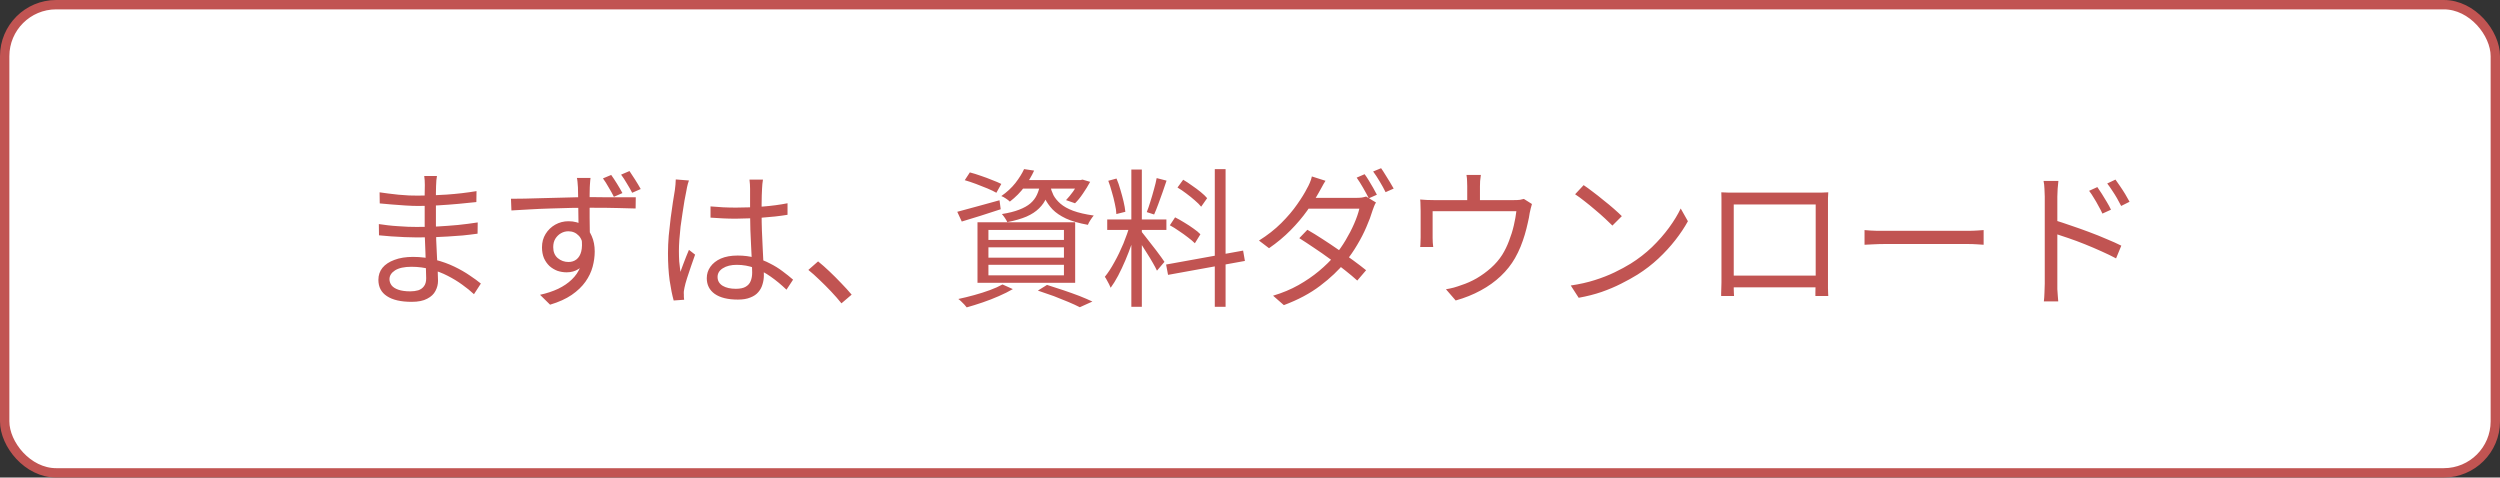
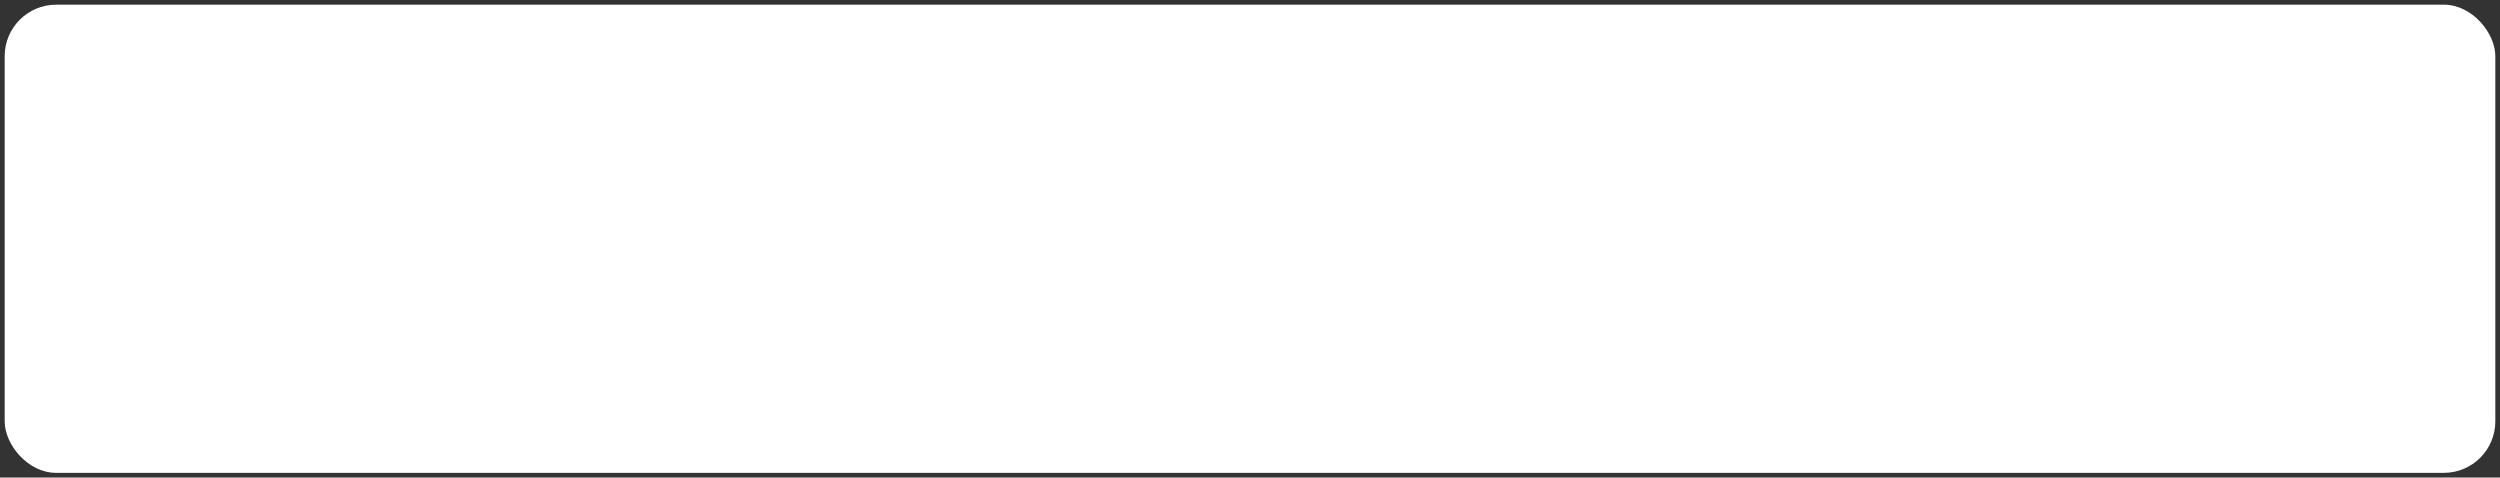
<svg xmlns="http://www.w3.org/2000/svg" width="267" height="51" viewBox="0 0 267 51" fill="none">
  <rect x="0" y="0" width="267" height="51" fill="#333333" stroke="none" />
  <rect x="0.5" y="0.5" width="266" height="50" rx="5.5" fill="white" />
-   <rect x="0.5" y="0.5" width="266" height="50" rx="5.5" stroke="#C15452" />
-   <path d="M46.668 18.796C46.647 18.935 46.625 19.089 46.604 19.26C46.593 19.431 46.583 19.633 46.572 19.868C46.572 20.028 46.567 20.268 46.556 20.588C46.556 20.908 46.556 21.271 46.556 21.676C46.556 22.071 46.556 22.471 46.556 22.876C46.556 23.281 46.556 23.655 46.556 23.996C46.556 24.529 46.567 25.089 46.588 25.676C46.609 26.263 46.636 26.833 46.668 27.388C46.7 27.943 46.727 28.449 46.748 28.908C46.769 29.367 46.78 29.729 46.78 29.996C46.78 30.369 46.689 30.727 46.508 31.068C46.337 31.409 46.044 31.687 45.628 31.9C45.223 32.124 44.668 32.236 43.964 32.236C42.812 32.236 41.932 32.033 41.324 31.628C40.716 31.233 40.412 30.652 40.412 29.884C40.412 29.393 40.556 28.967 40.844 28.604C41.143 28.241 41.569 27.959 42.124 27.756C42.679 27.543 43.34 27.436 44.108 27.436C44.951 27.436 45.74 27.537 46.476 27.74C47.223 27.932 47.905 28.177 48.524 28.476C49.143 28.775 49.692 29.089 50.172 29.42C50.652 29.74 51.047 30.028 51.356 30.284L50.62 31.42C50.257 31.079 49.836 30.737 49.356 30.396C48.887 30.055 48.369 29.74 47.804 29.452C47.249 29.164 46.647 28.935 45.996 28.764C45.356 28.583 44.673 28.492 43.948 28.492C43.18 28.492 42.593 28.62 42.188 28.876C41.793 29.132 41.596 29.447 41.596 29.82C41.596 30.055 41.671 30.273 41.82 30.476C41.969 30.668 42.209 30.823 42.54 30.94C42.871 31.057 43.297 31.116 43.82 31.116C44.129 31.116 44.412 31.079 44.668 31.004C44.924 30.919 45.127 30.775 45.276 30.572C45.436 30.369 45.516 30.087 45.516 29.724C45.516 29.415 45.505 29.015 45.484 28.524C45.473 28.023 45.457 27.495 45.436 26.94C45.415 26.375 45.393 25.831 45.372 25.308C45.361 24.785 45.356 24.348 45.356 23.996C45.356 23.633 45.356 23.265 45.356 22.892C45.356 22.508 45.356 22.129 45.356 21.756C45.356 21.383 45.356 21.025 45.356 20.684C45.367 20.343 45.372 20.033 45.372 19.756C45.372 19.628 45.367 19.463 45.356 19.26C45.345 19.057 45.329 18.903 45.308 18.796H46.668ZM40.54 20.54C40.807 20.583 41.116 20.625 41.468 20.668C41.82 20.711 42.188 20.753 42.572 20.796C42.967 20.828 43.34 20.855 43.692 20.876C44.055 20.887 44.369 20.892 44.636 20.892C45.649 20.892 46.684 20.855 47.74 20.78C48.807 20.705 49.857 20.583 50.892 20.412L50.876 21.58C50.289 21.644 49.649 21.708 48.956 21.772C48.263 21.836 47.548 21.889 46.812 21.932C46.087 21.975 45.367 21.996 44.652 21.996C44.279 21.996 43.836 21.98 43.324 21.948C42.812 21.916 42.305 21.879 41.804 21.836C41.313 21.793 40.897 21.756 40.556 21.724L40.54 20.54ZM40.46 23.932C40.748 23.975 41.068 24.017 41.42 24.06C41.772 24.103 42.135 24.135 42.508 24.156C42.881 24.177 43.239 24.199 43.58 24.22C43.921 24.231 44.225 24.236 44.492 24.236C45.271 24.236 46.023 24.22 46.748 24.188C47.484 24.145 48.204 24.092 48.908 24.028C49.623 23.953 50.327 23.863 51.02 23.756L51.004 24.956C50.471 25.031 49.937 25.095 49.404 25.148C48.881 25.191 48.353 25.228 47.82 25.26C47.297 25.292 46.759 25.319 46.204 25.34C45.66 25.351 45.084 25.356 44.476 25.356C44.113 25.356 43.692 25.345 43.212 25.324C42.743 25.303 42.263 25.276 41.772 25.244C41.292 25.212 40.86 25.175 40.476 25.132L40.46 23.932ZM63.068 19.004C63.068 19.057 63.057 19.153 63.036 19.292C63.025 19.431 63.015 19.569 63.004 19.708C63.004 19.847 62.999 19.948 62.988 20.012C62.977 20.215 62.972 20.492 62.972 20.844C62.972 21.196 62.972 21.58 62.972 21.996C62.972 22.412 62.972 22.833 62.972 23.26C62.983 23.687 62.988 24.092 62.988 24.476C62.999 24.849 63.004 25.164 63.004 25.42L61.788 24.796C61.788 24.647 61.788 24.423 61.788 24.124C61.788 23.815 61.783 23.463 61.772 23.068C61.772 22.673 61.767 22.279 61.756 21.884C61.756 21.479 61.751 21.111 61.74 20.78C61.74 20.449 61.735 20.193 61.724 20.012C61.713 19.799 61.697 19.596 61.676 19.404C61.655 19.201 61.633 19.068 61.612 19.004H63.068ZM54.572 21.228C55.009 21.228 55.505 21.223 56.06 21.212C56.625 21.191 57.217 21.175 57.836 21.164C58.465 21.143 59.1 21.127 59.74 21.116C60.38 21.095 60.993 21.079 61.58 21.068C62.177 21.057 62.721 21.052 63.212 21.052C63.703 21.052 64.183 21.057 64.652 21.068C65.132 21.068 65.58 21.068 65.996 21.068C66.423 21.068 66.796 21.068 67.116 21.068C67.447 21.068 67.708 21.068 67.9 21.068L67.884 22.268C67.436 22.247 66.833 22.231 66.076 22.22C65.329 22.199 64.369 22.188 63.196 22.188C62.513 22.188 61.793 22.193 61.036 22.204C60.289 22.215 59.537 22.236 58.78 22.268C58.023 22.289 57.287 22.321 56.572 22.364C55.868 22.396 55.217 22.433 54.62 22.476L54.572 21.228ZM62.972 25.884C62.972 26.599 62.865 27.196 62.652 27.676C62.449 28.145 62.161 28.497 61.788 28.732C61.425 28.967 61.004 29.084 60.524 29.084C60.183 29.084 59.852 29.031 59.532 28.924C59.223 28.807 58.94 28.636 58.684 28.412C58.439 28.177 58.241 27.895 58.092 27.564C57.953 27.223 57.884 26.839 57.884 26.412C57.884 25.879 58.012 25.404 58.268 24.988C58.524 24.572 58.865 24.241 59.292 23.996C59.729 23.751 60.204 23.628 60.716 23.628C61.335 23.628 61.852 23.772 62.268 24.06C62.684 24.337 62.993 24.721 63.196 25.212C63.409 25.692 63.516 26.241 63.516 26.86C63.516 27.393 63.441 27.937 63.292 28.492C63.143 29.047 62.887 29.58 62.524 30.092C62.161 30.604 61.671 31.073 61.052 31.5C60.444 31.916 59.676 32.263 58.748 32.54L57.676 31.484C58.401 31.324 59.047 31.111 59.612 30.844C60.188 30.567 60.673 30.236 61.068 29.852C61.473 29.468 61.777 29.02 61.98 28.508C62.183 27.996 62.284 27.409 62.284 26.748C62.284 26.023 62.129 25.5 61.82 25.18C61.521 24.86 61.148 24.7 60.7 24.7C60.423 24.7 60.161 24.769 59.916 24.908C59.671 25.047 59.468 25.244 59.308 25.5C59.159 25.745 59.084 26.044 59.084 26.396C59.084 26.897 59.244 27.287 59.564 27.564C59.895 27.841 60.279 27.98 60.716 27.98C61.047 27.98 61.329 27.889 61.564 27.708C61.809 27.516 61.98 27.233 62.076 26.86C62.172 26.476 62.183 26.001 62.108 25.436L62.972 25.884ZM65.276 18.684C65.468 18.951 65.676 19.265 65.9 19.628C66.124 19.991 66.316 20.321 66.476 20.62L65.564 21.02C65.404 20.7 65.217 20.364 65.004 20.012C64.801 19.649 64.599 19.329 64.396 19.052L65.276 18.684ZM67.228 18.268C67.409 18.535 67.612 18.844 67.836 19.196C68.06 19.548 68.257 19.879 68.428 20.188L67.516 20.588C67.345 20.257 67.153 19.921 66.94 19.58C66.737 19.228 66.535 18.919 66.332 18.652L67.228 18.268ZM75.884 22.044C76.343 22.087 76.791 22.119 77.228 22.14C77.665 22.161 78.124 22.172 78.604 22.172C79.564 22.172 80.519 22.135 81.468 22.06C82.417 21.985 83.297 21.868 84.108 21.708V22.94C83.255 23.079 82.353 23.18 81.404 23.244C80.465 23.308 79.521 23.345 78.572 23.356C78.113 23.356 77.665 23.345 77.228 23.324C76.801 23.303 76.353 23.276 75.884 23.244V22.044ZM81.484 19.18C81.463 19.34 81.441 19.5 81.42 19.66C81.409 19.82 81.399 19.98 81.388 20.14C81.377 20.332 81.367 20.577 81.356 20.876C81.345 21.175 81.34 21.495 81.34 21.836C81.34 22.167 81.34 22.492 81.34 22.812C81.34 23.42 81.351 24.028 81.372 24.636C81.393 25.244 81.42 25.836 81.452 26.412C81.484 26.988 81.511 27.532 81.532 28.044C81.564 28.545 81.58 29.004 81.58 29.42C81.58 29.74 81.532 30.055 81.436 30.364C81.351 30.673 81.201 30.951 80.988 31.196C80.785 31.441 80.503 31.633 80.14 31.772C79.788 31.921 79.345 31.996 78.812 31.996C77.735 31.996 76.908 31.793 76.332 31.388C75.767 30.983 75.484 30.423 75.484 29.708C75.484 29.26 75.612 28.855 75.868 28.492C76.135 28.119 76.508 27.825 76.988 27.612C77.479 27.399 78.076 27.292 78.78 27.292C79.463 27.292 80.087 27.372 80.652 27.532C81.228 27.681 81.756 27.884 82.236 28.14C82.727 28.385 83.175 28.663 83.58 28.972C83.985 29.271 84.359 29.569 84.7 29.868L83.996 30.94C83.441 30.407 82.881 29.943 82.316 29.548C81.761 29.153 81.185 28.844 80.588 28.62C79.991 28.396 79.356 28.284 78.684 28.284C78.076 28.284 77.58 28.407 77.196 28.652C76.823 28.887 76.636 29.196 76.636 29.58C76.636 29.985 76.817 30.3 77.18 30.524C77.543 30.737 78.012 30.844 78.588 30.844C79.047 30.844 79.399 30.769 79.644 30.62C79.9 30.471 80.076 30.268 80.172 30.012C80.279 29.756 80.332 29.452 80.332 29.1C80.332 28.812 80.321 28.423 80.3 27.932C80.279 27.441 80.252 26.908 80.22 26.332C80.188 25.745 80.161 25.148 80.14 24.54C80.119 23.932 80.108 23.361 80.108 22.828C80.108 22.284 80.108 21.772 80.108 21.292C80.108 20.812 80.108 20.433 80.108 20.156C80.108 20.017 80.103 19.857 80.092 19.676C80.081 19.484 80.065 19.319 80.044 19.18H81.484ZM73.58 19.276C73.548 19.361 73.511 19.473 73.468 19.612C73.436 19.74 73.404 19.873 73.372 20.012C73.351 20.151 73.329 20.268 73.308 20.364C73.244 20.663 73.175 21.02 73.1 21.436C73.036 21.841 72.967 22.284 72.892 22.764C72.817 23.233 72.748 23.713 72.684 24.204C72.631 24.684 72.588 25.148 72.556 25.596C72.524 26.044 72.508 26.449 72.508 26.812C72.508 27.196 72.519 27.564 72.54 27.916C72.572 28.268 72.615 28.641 72.668 29.036C72.753 28.791 72.849 28.529 72.956 28.252C73.063 27.975 73.169 27.697 73.276 27.42C73.393 27.143 73.495 26.897 73.58 26.684L74.236 27.196C74.108 27.559 73.964 27.969 73.804 28.428C73.655 28.876 73.511 29.308 73.372 29.724C73.244 30.129 73.153 30.465 73.1 30.732C73.079 30.839 73.057 30.961 73.036 31.1C73.025 31.239 73.025 31.356 73.036 31.452C73.036 31.527 73.036 31.617 73.036 31.724C73.047 31.831 73.057 31.927 73.068 32.012L71.948 32.092C71.788 31.516 71.644 30.801 71.516 29.948C71.399 29.084 71.34 28.113 71.34 27.036C71.34 26.439 71.367 25.82 71.42 25.18C71.484 24.529 71.553 23.895 71.628 23.276C71.713 22.657 71.793 22.092 71.868 21.58C71.953 21.057 72.023 20.631 72.076 20.3C72.097 20.119 72.119 19.927 72.14 19.724C72.161 19.521 72.172 19.335 72.172 19.164L73.58 19.276ZM89.868 32.396C89.527 31.969 89.153 31.543 88.748 31.116C88.343 30.689 87.932 30.279 87.516 29.884C87.111 29.489 86.716 29.137 86.332 28.828L87.372 27.916C87.756 28.225 88.161 28.583 88.588 28.988C89.015 29.393 89.431 29.809 89.836 30.236C90.252 30.663 90.625 31.073 90.956 31.468L89.868 32.396ZM103.036 19.244L103.58 18.412C103.953 18.508 104.348 18.631 104.764 18.78C105.18 18.919 105.58 19.068 105.964 19.228C106.359 19.377 106.684 19.516 106.94 19.644L106.412 20.588C106.156 20.439 105.836 20.284 105.452 20.124C105.068 19.964 104.663 19.804 104.236 19.644C103.809 19.484 103.409 19.351 103.036 19.244ZM102.236 22.62C102.812 22.471 103.5 22.284 104.3 22.06C105.111 21.836 105.927 21.612 106.748 21.388L106.876 22.348C106.161 22.583 105.436 22.817 104.7 23.052C103.975 23.276 103.313 23.479 102.716 23.66L102.236 22.62ZM109.116 19.228H115.532V20.14H108.412L109.116 19.228ZM115.228 19.228H115.42L115.612 19.18L116.428 19.42C116.204 19.836 115.948 20.252 115.66 20.668C115.383 21.084 115.1 21.431 114.812 21.708L113.852 21.372C114.097 21.116 114.348 20.812 114.604 20.46C114.86 20.097 115.068 19.745 115.228 19.404V19.228ZM111.1 19.564H112.204C112.108 20.129 111.964 20.636 111.772 21.084C111.591 21.521 111.324 21.911 110.972 22.252C110.631 22.593 110.183 22.887 109.628 23.132C109.073 23.367 108.391 23.564 107.58 23.724C107.527 23.596 107.441 23.447 107.324 23.276C107.207 23.105 107.1 22.967 107.004 22.86C107.74 22.743 108.353 22.588 108.844 22.396C109.345 22.204 109.745 21.98 110.044 21.724C110.353 21.457 110.588 21.148 110.748 20.796C110.919 20.433 111.036 20.023 111.1 19.564ZM112.156 19.836C112.231 20.177 112.348 20.513 112.508 20.844C112.679 21.164 112.929 21.468 113.26 21.756C113.591 22.044 114.039 22.295 114.604 22.508C115.18 22.721 115.916 22.892 116.812 23.02C116.705 23.137 116.588 23.297 116.46 23.5C116.332 23.692 116.241 23.863 116.188 24.012C115.239 23.841 114.46 23.617 113.852 23.34C113.244 23.052 112.764 22.727 112.412 22.364C112.06 21.991 111.788 21.601 111.596 21.196C111.415 20.78 111.271 20.364 111.164 19.948L112.156 19.836ZM109.372 18.06L110.444 18.22C110.177 18.807 109.831 19.388 109.404 19.964C108.988 20.529 108.471 21.052 107.852 21.532C107.745 21.425 107.601 21.313 107.42 21.196C107.249 21.079 107.089 20.993 106.94 20.94C107.537 20.524 108.039 20.06 108.444 19.548C108.849 19.025 109.159 18.529 109.372 18.06ZM105.564 26.412V27.516H113.628V26.412H105.564ZM105.564 28.284V29.404H113.628V28.284H105.564ZM105.564 24.556V25.628H113.628V24.556H105.564ZM104.396 23.74H114.828V30.204H104.396V23.74ZM110.844 31.036L111.82 30.428C112.407 30.609 112.999 30.801 113.596 31.004C114.193 31.207 114.759 31.409 115.292 31.612C115.825 31.825 116.284 32.023 116.668 32.204L115.324 32.812C114.993 32.641 114.588 32.455 114.108 32.252C113.628 32.049 113.111 31.841 112.556 31.628C112.001 31.425 111.431 31.228 110.844 31.036ZM107.068 30.38L108.172 30.876C107.735 31.132 107.233 31.383 106.668 31.628C106.113 31.873 105.537 32.097 104.94 32.3C104.343 32.503 103.777 32.679 103.244 32.828C103.18 32.743 103.095 32.641 102.988 32.524C102.881 32.417 102.769 32.305 102.652 32.188C102.545 32.081 102.444 31.996 102.348 31.932C102.903 31.815 103.468 31.676 104.044 31.516C104.631 31.356 105.185 31.18 105.708 30.988C106.231 30.796 106.684 30.593 107.068 30.38ZM120.828 18.108H121.948V32.764H120.828V18.108ZM118.252 23.436H124.572V24.556H118.252V23.436ZM120.668 24.028L121.388 24.332C121.249 24.887 121.073 25.463 120.86 26.06C120.657 26.647 120.433 27.228 120.188 27.804C119.943 28.38 119.687 28.924 119.42 29.436C119.153 29.937 118.887 30.369 118.62 30.732C118.577 30.615 118.519 30.487 118.444 30.348C118.38 30.209 118.305 30.071 118.22 29.932C118.145 29.783 118.071 29.66 117.996 29.564C118.337 29.148 118.679 28.625 119.02 27.996C119.372 27.367 119.692 26.705 119.98 26.012C120.268 25.308 120.497 24.647 120.668 24.028ZM121.932 24.764C122.017 24.86 122.14 25.015 122.3 25.228C122.471 25.441 122.657 25.681 122.86 25.948C123.073 26.215 123.281 26.481 123.484 26.748C123.687 27.015 123.868 27.26 124.028 27.484C124.188 27.697 124.3 27.857 124.364 27.964L123.564 28.908C123.468 28.695 123.324 28.423 123.132 28.092C122.94 27.751 122.727 27.399 122.492 27.036C122.268 26.663 122.049 26.316 121.836 25.996C121.633 25.676 121.468 25.431 121.34 25.26L121.932 24.764ZM118.364 19.308L119.244 19.068C119.404 19.441 119.543 19.841 119.66 20.268C119.788 20.695 119.9 21.111 119.996 21.516C120.092 21.921 120.156 22.289 120.188 22.62L119.228 22.86C119.217 22.54 119.164 22.177 119.068 21.772C118.983 21.356 118.876 20.935 118.748 20.508C118.631 20.071 118.503 19.671 118.364 19.308ZM123.532 19.02L124.588 19.292C124.46 19.687 124.316 20.108 124.156 20.556C124.007 20.993 123.852 21.42 123.692 21.836C123.543 22.241 123.399 22.599 123.26 22.908L122.476 22.652C122.604 22.332 122.732 21.959 122.86 21.532C122.999 21.095 123.127 20.657 123.244 20.22C123.372 19.772 123.468 19.372 123.532 19.02ZM129.74 18.06H130.892V32.764H129.74V18.06ZM124.54 28.252L132.764 26.764L132.956 27.868L124.748 29.356L124.54 28.252ZM125.756 20.028L126.364 19.196C126.673 19.377 126.988 19.585 127.308 19.82C127.639 20.044 127.948 20.273 128.236 20.508C128.524 20.743 128.753 20.961 128.924 21.164L128.284 22.076C128.124 21.873 127.9 21.649 127.612 21.404C127.335 21.159 127.031 20.913 126.7 20.668C126.38 20.423 126.065 20.209 125.756 20.028ZM124.94 24.06L125.5 23.212C125.82 23.372 126.151 23.559 126.492 23.772C126.833 23.975 127.159 24.188 127.468 24.412C127.777 24.625 128.023 24.828 128.204 25.02L127.612 25.98C127.42 25.788 127.175 25.58 126.876 25.356C126.577 25.121 126.257 24.892 125.916 24.668C125.585 24.433 125.26 24.231 124.94 24.06ZM145.74 18.604C145.879 18.785 146.028 19.009 146.188 19.276C146.348 19.532 146.503 19.793 146.652 20.06C146.801 20.327 146.935 20.572 147.052 20.796L146.188 21.18C146.028 20.86 145.825 20.487 145.58 20.06C145.335 19.633 145.105 19.271 144.892 18.972L145.74 18.604ZM147.5 17.964C147.639 18.156 147.788 18.385 147.948 18.652C148.119 18.919 148.284 19.185 148.444 19.452C148.604 19.708 148.737 19.937 148.844 20.14L147.98 20.524C147.809 20.172 147.601 19.793 147.356 19.388C147.111 18.972 146.876 18.615 146.652 18.316L147.5 17.964ZM139.628 24.54C140.151 24.839 140.689 25.169 141.244 25.532C141.809 25.895 142.375 26.273 142.94 26.668C143.505 27.063 144.039 27.447 144.54 27.82C145.052 28.193 145.505 28.54 145.9 28.86L144.956 29.964C144.593 29.633 144.161 29.271 143.66 28.876C143.159 28.471 142.62 28.065 142.044 27.66C141.479 27.244 140.913 26.849 140.348 26.476C139.783 26.092 139.255 25.745 138.764 25.436L139.628 24.54ZM146.956 21.628C146.881 21.735 146.812 21.873 146.748 22.044C146.684 22.204 146.631 22.348 146.588 22.476C146.428 23.02 146.209 23.607 145.932 24.236C145.665 24.865 145.34 25.5 144.956 26.14C144.583 26.78 144.161 27.388 143.692 27.964C142.967 28.86 142.065 29.713 140.988 30.524C139.921 31.335 138.631 32.023 137.116 32.588L135.964 31.58C136.967 31.281 137.873 30.903 138.684 30.444C139.495 29.985 140.225 29.484 140.876 28.94C141.527 28.396 142.092 27.841 142.572 27.276C142.988 26.775 143.367 26.236 143.708 25.66C144.06 25.073 144.364 24.487 144.62 23.9C144.876 23.313 145.063 22.775 145.18 22.284H139.244L139.772 21.132H144.844C145.057 21.132 145.255 21.121 145.436 21.1C145.617 21.068 145.772 21.031 145.9 20.988L146.956 21.628ZM141.564 19.308C141.425 19.521 141.292 19.751 141.164 19.996C141.036 20.231 140.929 20.423 140.844 20.572C140.524 21.148 140.113 21.788 139.612 22.492C139.111 23.196 138.519 23.895 137.836 24.588C137.153 25.281 136.385 25.921 135.532 26.508L134.46 25.692C135.377 25.116 136.172 24.492 136.844 23.82C137.527 23.137 138.092 22.471 138.54 21.82C138.999 21.169 139.351 20.599 139.596 20.108C139.681 19.969 139.777 19.777 139.884 19.532C139.991 19.287 140.065 19.057 140.108 18.844L141.564 19.308ZM158.156 18.684C158.124 18.929 158.097 19.148 158.076 19.34C158.065 19.532 158.06 19.713 158.06 19.884C158.06 20.012 158.06 20.209 158.06 20.476C158.06 20.743 158.06 21.02 158.06 21.308C158.06 21.596 158.06 21.836 158.06 22.028H156.7C156.7 21.815 156.7 21.564 156.7 21.276C156.7 20.988 156.7 20.716 156.7 20.46C156.7 20.204 156.7 20.012 156.7 19.884C156.7 19.713 156.695 19.532 156.684 19.34C156.684 19.148 156.663 18.929 156.62 18.684H158.156ZM163.612 21.788C163.569 21.905 163.527 22.06 163.484 22.252C163.441 22.433 163.404 22.599 163.372 22.748C163.329 23.068 163.26 23.425 163.164 23.82C163.079 24.215 162.972 24.631 162.844 25.068C162.716 25.495 162.567 25.921 162.396 26.348C162.225 26.764 162.028 27.169 161.804 27.564C161.409 28.257 160.903 28.897 160.284 29.484C159.665 30.071 158.951 30.583 158.14 31.02C157.34 31.457 156.449 31.815 155.468 32.092L154.428 30.892C154.695 30.849 154.972 30.791 155.26 30.716C155.559 30.631 155.836 30.54 156.092 30.444C156.625 30.273 157.164 30.033 157.708 29.724C158.252 29.404 158.759 29.036 159.228 28.62C159.708 28.193 160.108 27.729 160.428 27.228C160.716 26.769 160.961 26.268 161.164 25.724C161.377 25.18 161.548 24.631 161.676 24.076C161.804 23.521 161.895 23.015 161.948 22.556H153.004C153.004 22.727 153.004 22.945 153.004 23.212C153.004 23.479 153.004 23.761 153.004 24.06C153.004 24.348 153.004 24.62 153.004 24.876C153.004 25.121 153.004 25.303 153.004 25.42C153.004 25.569 153.009 25.735 153.02 25.916C153.031 26.097 153.047 26.252 153.068 26.38H151.676C151.697 26.231 151.708 26.06 151.708 25.868C151.719 25.676 151.724 25.505 151.724 25.356C151.724 25.228 151.724 25.036 151.724 24.78C151.724 24.524 151.724 24.252 151.724 23.964C151.724 23.665 151.724 23.388 151.724 23.132C151.724 22.876 151.724 22.679 151.724 22.54C151.724 22.369 151.719 22.167 151.708 21.932C151.708 21.697 151.697 21.489 151.676 21.308C151.911 21.329 152.145 21.345 152.38 21.356C152.625 21.367 152.887 21.372 153.164 21.372H161.644C161.943 21.372 162.172 21.361 162.332 21.34C162.503 21.308 162.641 21.276 162.748 21.244L163.612 21.788ZM169.132 19.772C169.42 19.964 169.751 20.204 170.124 20.492C170.497 20.769 170.876 21.068 171.26 21.388C171.655 21.697 172.023 22.001 172.364 22.3C172.705 22.599 172.988 22.86 173.212 23.084L172.204 24.092C172.001 23.889 171.74 23.639 171.42 23.34C171.1 23.041 170.748 22.732 170.364 22.412C169.98 22.081 169.601 21.772 169.228 21.484C168.855 21.185 168.519 20.94 168.22 20.748L169.132 19.772ZM167.756 30.492C168.695 30.353 169.548 30.161 170.316 29.916C171.095 29.671 171.804 29.393 172.444 29.084C173.084 28.775 173.655 28.465 174.156 28.156C174.977 27.644 175.735 27.057 176.428 26.396C177.121 25.724 177.729 25.031 178.252 24.316C178.775 23.601 179.191 22.919 179.5 22.268L180.268 23.628C179.905 24.289 179.457 24.961 178.924 25.644C178.391 26.327 177.788 26.983 177.116 27.612C176.444 28.241 175.703 28.812 174.892 29.324C174.359 29.655 173.772 29.98 173.132 30.3C172.503 30.62 171.809 30.913 171.052 31.18C170.305 31.436 169.489 31.644 168.604 31.804L167.756 30.492ZM183.836 20.54C184.156 20.551 184.428 20.561 184.652 20.572C184.876 20.572 185.079 20.572 185.26 20.572C185.388 20.572 185.623 20.572 185.964 20.572C186.305 20.572 186.716 20.572 187.196 20.572C187.687 20.572 188.209 20.572 188.764 20.572C189.319 20.572 189.868 20.572 190.412 20.572C190.967 20.572 191.484 20.572 191.964 20.572C192.444 20.572 192.849 20.572 193.18 20.572C193.511 20.572 193.735 20.572 193.852 20.572C194.023 20.572 194.236 20.572 194.492 20.572C194.759 20.561 195.015 20.551 195.26 20.54C195.249 20.732 195.239 20.94 195.228 21.164C195.228 21.377 195.228 21.585 195.228 21.788C195.228 21.895 195.228 22.108 195.228 22.428C195.228 22.737 195.228 23.116 195.228 23.564C195.228 24.012 195.228 24.497 195.228 25.02C195.228 25.532 195.228 26.044 195.228 26.556C195.228 27.068 195.228 27.543 195.228 27.98C195.228 28.417 195.228 28.791 195.228 29.1C195.228 29.399 195.228 29.591 195.228 29.676C195.228 29.793 195.228 29.953 195.228 30.156C195.228 30.359 195.228 30.561 195.228 30.764C195.239 30.967 195.244 31.148 195.244 31.308C195.255 31.457 195.26 31.559 195.26 31.612H193.884C193.884 31.548 193.884 31.42 193.884 31.228C193.895 31.025 193.9 30.801 193.9 30.556C193.911 30.3 193.916 30.06 193.916 29.836C193.916 29.761 193.916 29.559 193.916 29.228C193.916 28.897 193.916 28.492 193.916 28.012C193.916 27.521 193.916 26.999 193.916 26.444C193.916 25.879 193.916 25.329 193.916 24.796C193.916 24.252 193.916 23.756 193.916 23.308C193.916 22.86 193.916 22.503 193.916 22.236C193.916 21.969 193.916 21.836 193.916 21.836H185.164C185.164 21.836 185.164 21.969 185.164 22.236C185.164 22.492 185.164 22.844 185.164 23.292C185.164 23.74 185.164 24.236 185.164 24.78C185.164 25.313 185.164 25.857 185.164 26.412C185.164 26.967 185.164 27.489 185.164 27.98C185.164 28.46 185.164 28.865 185.164 29.196C185.164 29.527 185.164 29.74 185.164 29.836C185.164 29.975 185.164 30.135 185.164 30.316C185.164 30.497 185.164 30.679 185.164 30.86C185.175 31.031 185.18 31.185 185.18 31.324C185.191 31.463 185.196 31.559 185.196 31.612H183.82C183.82 31.559 183.82 31.457 183.82 31.308C183.831 31.148 183.836 30.967 183.836 30.764C183.847 30.561 183.852 30.364 183.852 30.172C183.852 29.969 183.852 29.799 183.852 29.66C183.852 29.575 183.852 29.377 183.852 29.068C183.852 28.759 183.852 28.38 183.852 27.932C183.852 27.484 183.852 27.004 183.852 26.492C183.852 25.969 183.852 25.452 183.852 24.94C183.852 24.417 183.852 23.937 183.852 23.5C183.852 23.052 183.852 22.679 183.852 22.38C183.852 22.071 183.852 21.873 183.852 21.788C183.852 21.596 183.852 21.388 183.852 21.164C183.852 20.94 183.847 20.732 183.836 20.54ZM194.428 29.436V30.684H184.54V29.436H194.428ZM199.132 24.572C199.292 24.583 199.489 24.599 199.724 24.62C199.959 24.631 200.215 24.641 200.492 24.652C200.78 24.652 201.068 24.652 201.356 24.652C201.527 24.652 201.788 24.652 202.14 24.652C202.503 24.652 202.924 24.652 203.404 24.652C203.884 24.652 204.391 24.652 204.924 24.652C205.468 24.652 206.007 24.652 206.54 24.652C207.084 24.652 207.596 24.652 208.076 24.652C208.567 24.652 208.988 24.652 209.34 24.652C209.692 24.652 209.953 24.652 210.124 24.652C210.529 24.652 210.876 24.641 211.164 24.62C211.452 24.599 211.681 24.583 211.852 24.572V26.14C211.692 26.129 211.452 26.113 211.132 26.092C210.823 26.071 210.492 26.06 210.14 26.06C209.969 26.06 209.703 26.06 209.34 26.06C208.977 26.06 208.556 26.06 208.076 26.06C207.607 26.06 207.1 26.06 206.556 26.06C206.012 26.06 205.468 26.06 204.924 26.06C204.391 26.06 203.884 26.06 203.404 26.06C202.935 26.06 202.519 26.06 202.156 26.06C201.793 26.06 201.527 26.06 201.356 26.06C200.919 26.06 200.503 26.071 200.108 26.092C199.713 26.103 199.388 26.119 199.132 26.14V24.572ZM223.996 19.98C224.135 20.172 224.295 20.412 224.476 20.7C224.657 20.977 224.833 21.265 225.004 21.564C225.185 21.863 225.335 22.14 225.452 22.396L224.54 22.812C224.412 22.535 224.268 22.257 224.108 21.98C223.959 21.692 223.799 21.415 223.628 21.148C223.468 20.871 223.297 20.615 223.116 20.38L223.996 19.98ZM225.932 19.18C226.071 19.361 226.231 19.591 226.412 19.868C226.604 20.145 226.791 20.433 226.972 20.732C227.153 21.031 227.308 21.303 227.436 21.548L226.54 21.996C226.401 21.719 226.252 21.441 226.092 21.164C225.932 20.887 225.761 20.615 225.58 20.348C225.409 20.081 225.233 19.831 225.052 19.596L225.932 19.18ZM218.38 30.3C218.38 30.151 218.38 29.852 218.38 29.404C218.38 28.956 218.38 28.423 218.38 27.804C218.38 27.175 218.38 26.513 218.38 25.82C218.38 25.127 218.38 24.455 218.38 23.804C218.38 23.153 218.38 22.577 218.38 22.076C218.38 21.575 218.38 21.212 218.38 20.988C218.38 20.764 218.369 20.492 218.348 20.172C218.337 19.852 218.305 19.569 218.252 19.324H219.836C219.804 19.569 219.777 19.852 219.756 20.172C219.735 20.481 219.724 20.753 219.724 20.988C219.724 21.404 219.724 21.905 219.724 22.492C219.724 23.068 219.724 23.687 219.724 24.348C219.724 24.999 219.724 25.649 219.724 26.3C219.724 26.94 219.724 27.543 219.724 28.108C219.724 28.663 219.724 29.137 219.724 29.532C219.724 29.916 219.724 30.172 219.724 30.3C219.724 30.46 219.724 30.657 219.724 30.892C219.735 31.127 219.751 31.356 219.772 31.58C219.793 31.815 219.809 32.017 219.82 32.188H218.284C218.316 31.932 218.337 31.628 218.348 31.276C218.369 30.924 218.38 30.599 218.38 30.3ZM219.436 23.516C219.959 23.676 220.54 23.868 221.18 24.092C221.82 24.305 222.465 24.535 223.116 24.78C223.777 25.025 224.401 25.276 224.988 25.532C225.585 25.777 226.108 26.012 226.556 26.236L225.996 27.596C225.537 27.351 225.02 27.1 224.444 26.844C223.879 26.588 223.292 26.337 222.684 26.092C222.076 25.847 221.489 25.628 220.924 25.436C220.369 25.244 219.873 25.079 219.436 24.94V23.516Z" fill="#C15452" />
</svg>